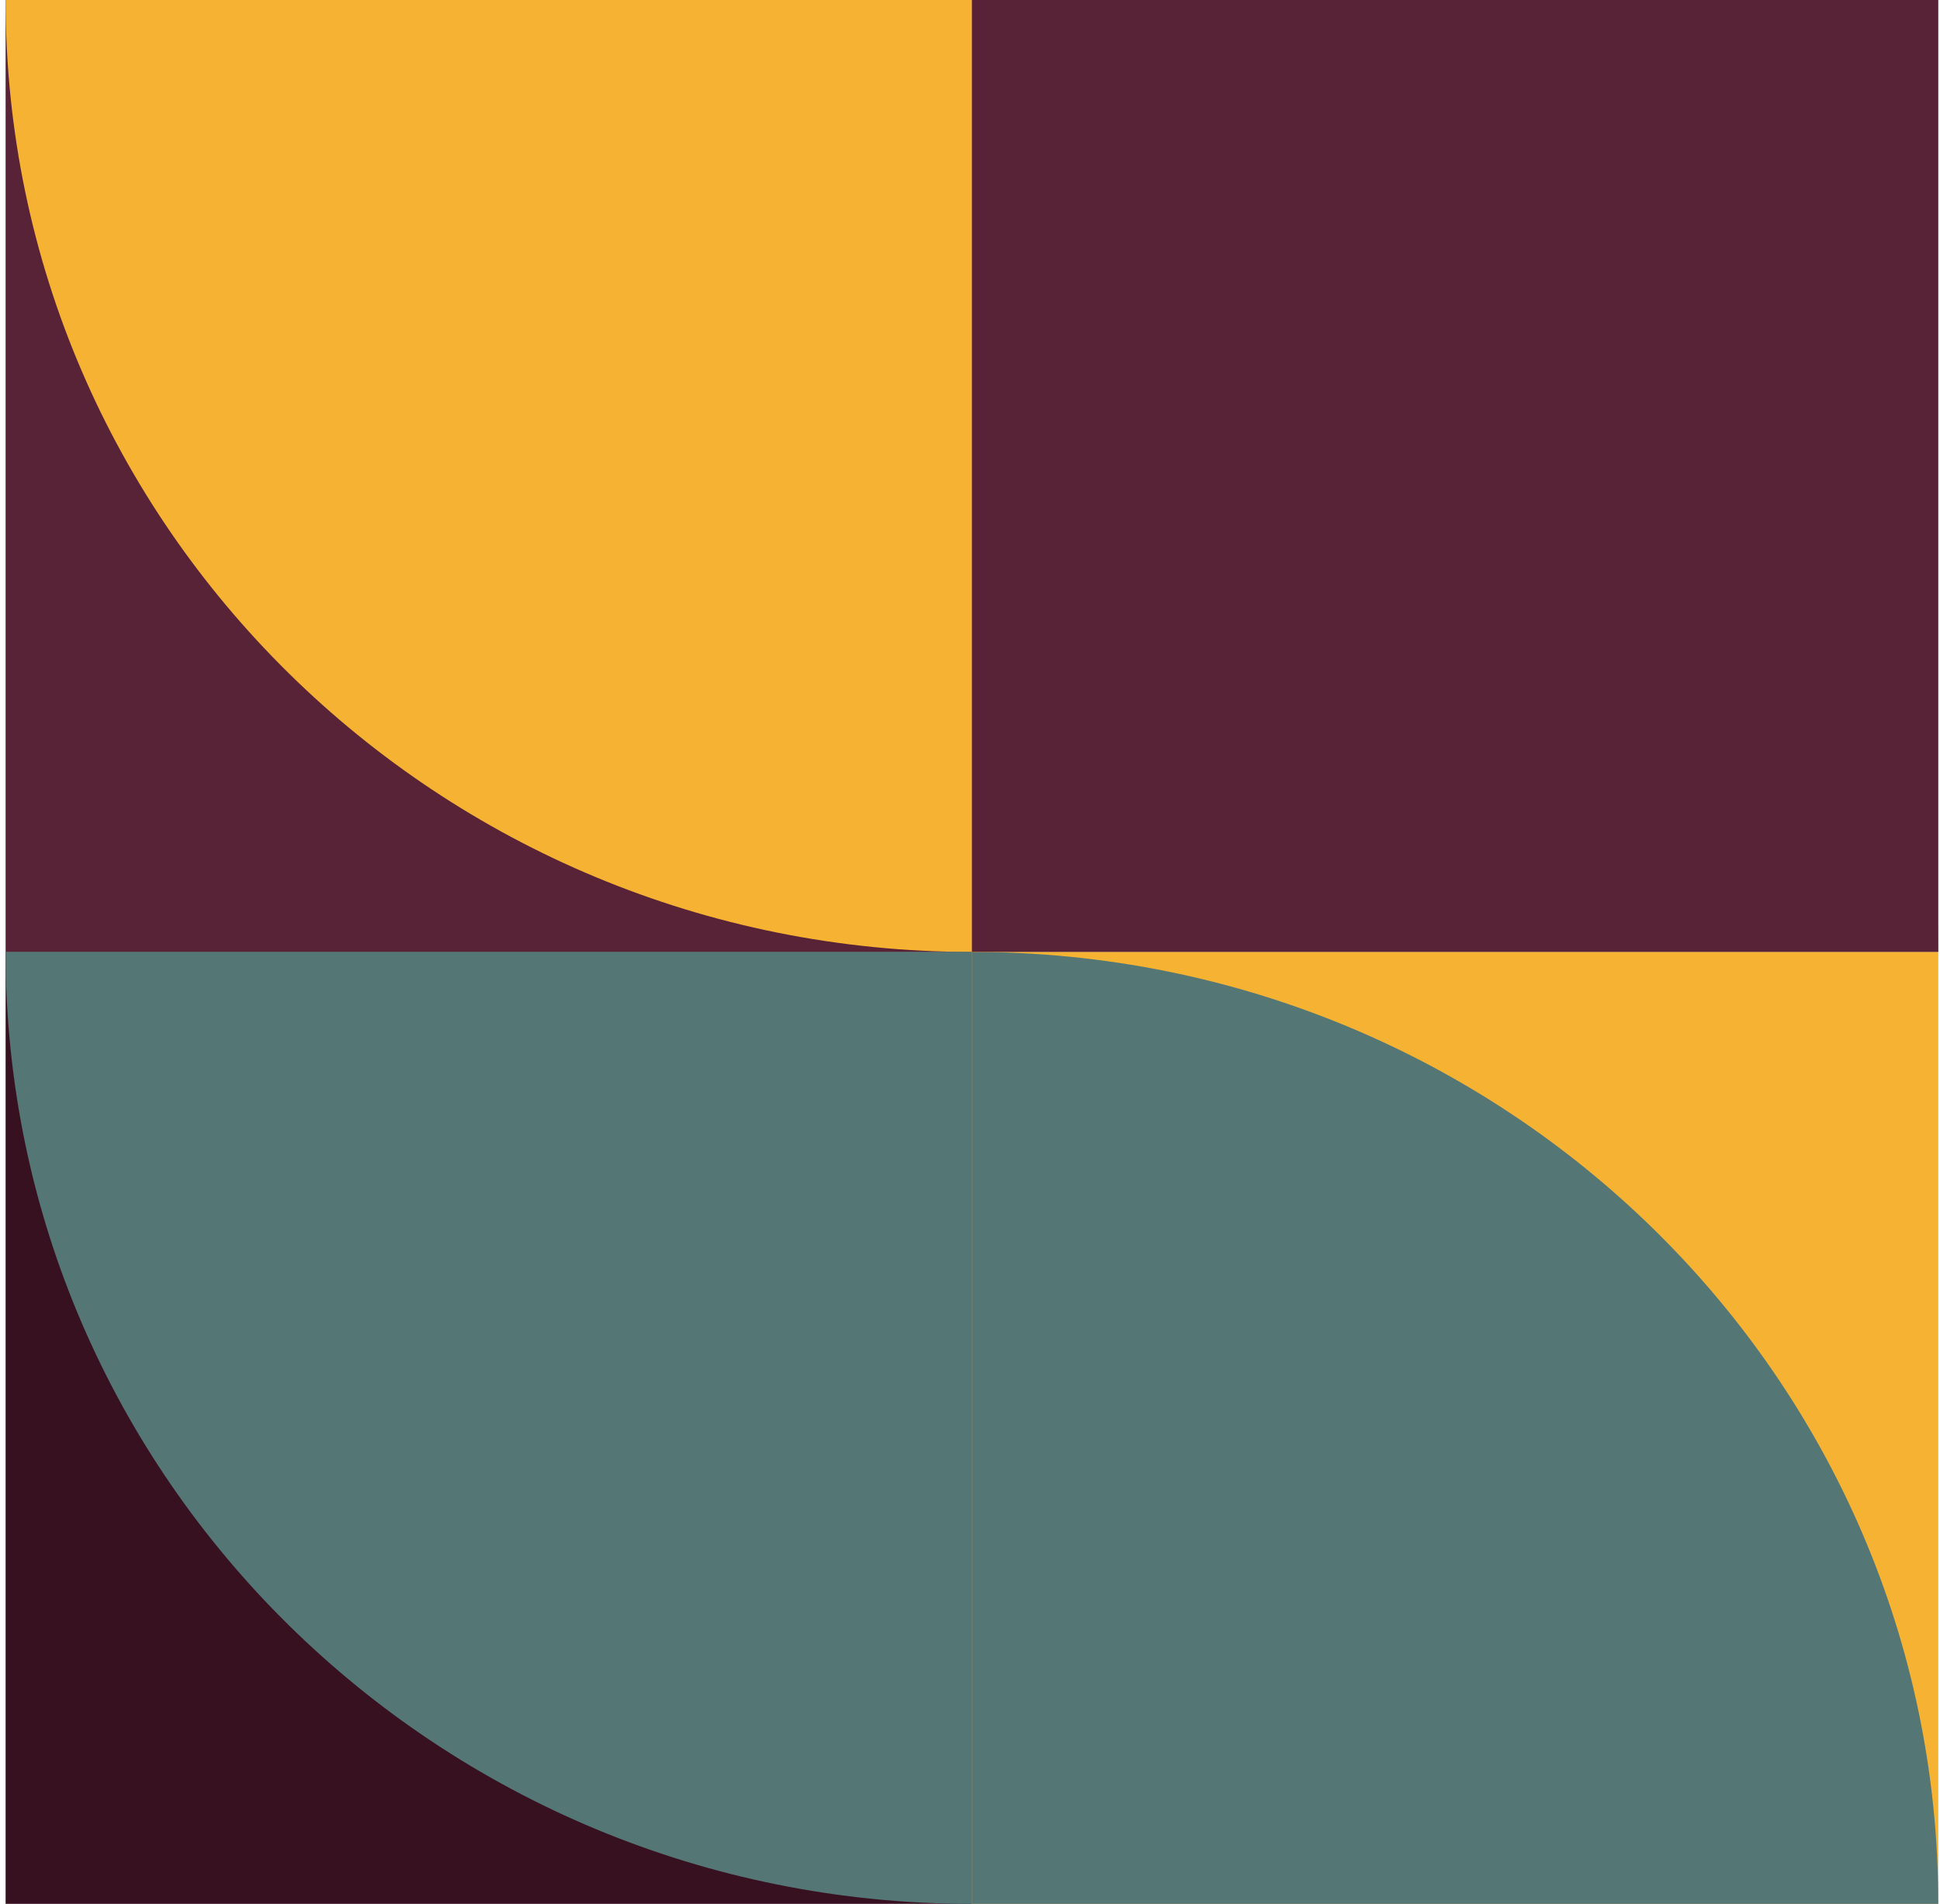
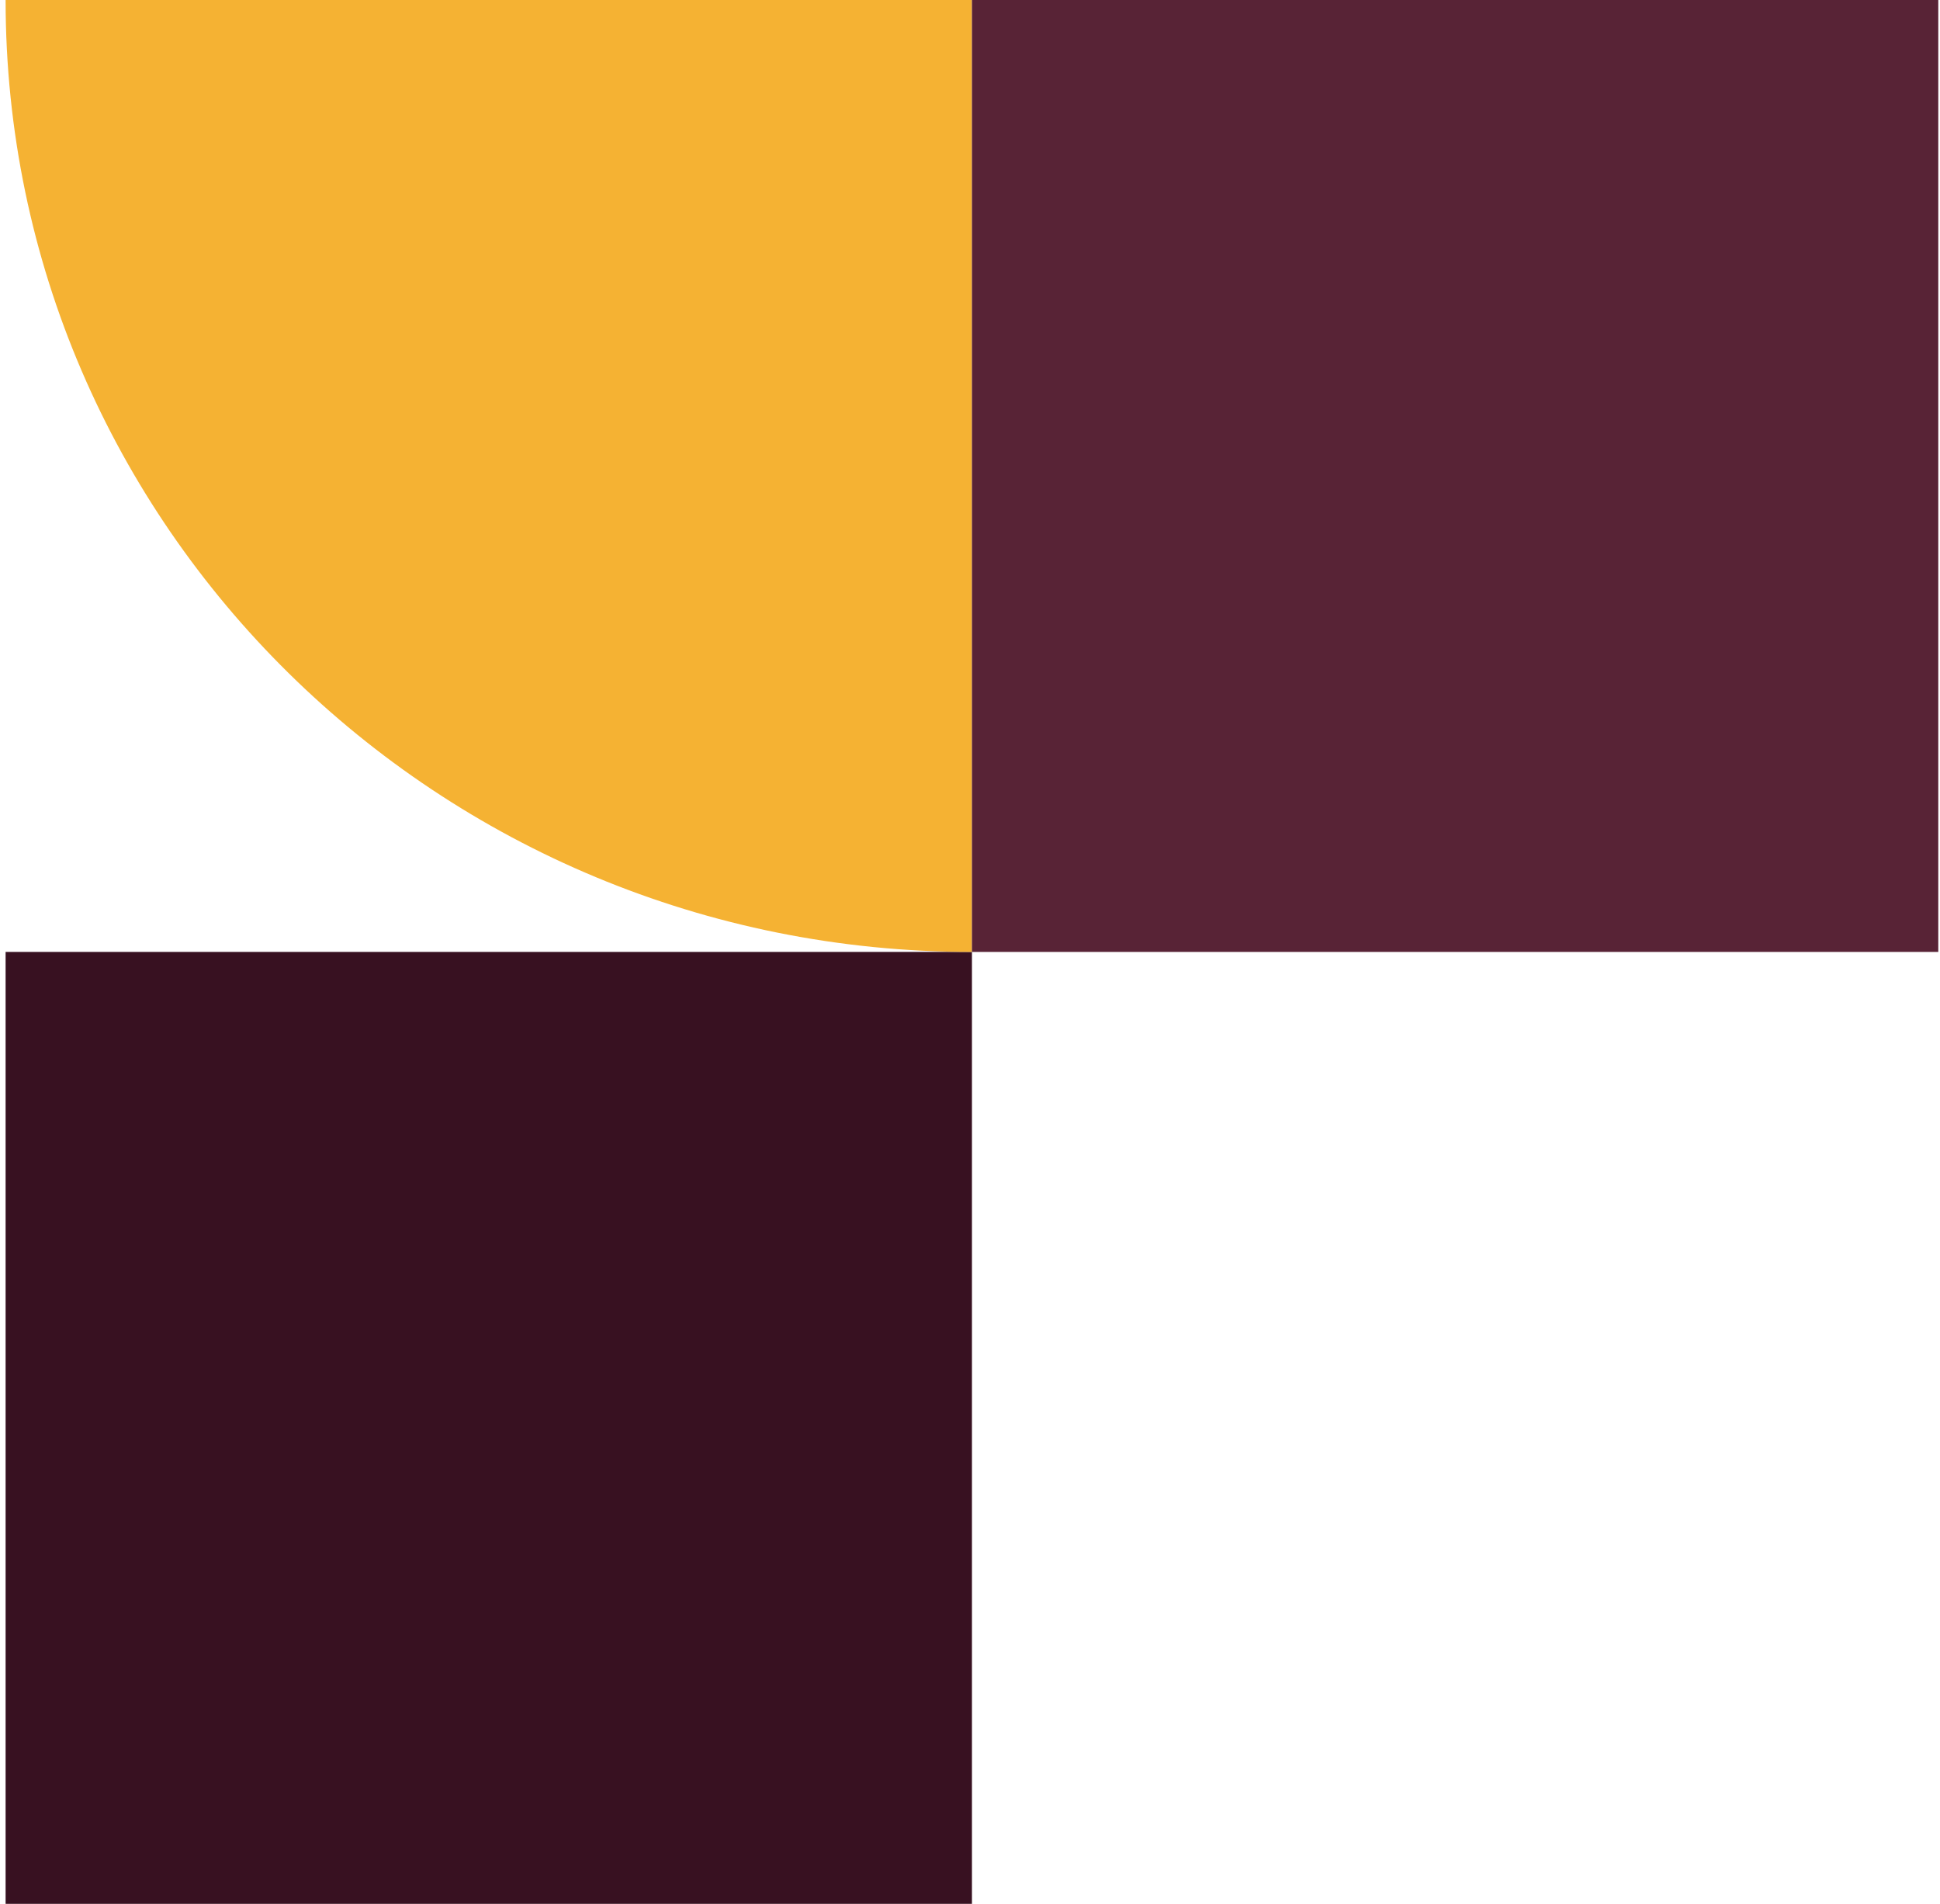
<svg xmlns="http://www.w3.org/2000/svg" width="106" height="104" viewBox="0 0 106 104" fill="none">
  <g id="5">
-     <path id="Vector" d="M0.306 -1.14441e-05L0.306 52H53.106V-1.14441e-05H0.306Z" fill="#582336" />
    <path id="Vector_2" d="M0.306 52L0.306 104H53.106V52H0.306Z" fill="#381121" />
-     <path id="Vector_3" d="M105.906 104V52H53.106V104H105.906Z" fill="#F5B233" />
    <path id="Vector_4" d="M0.306 0C0.306 28.721 23.943 52 53.106 52V0H0.306Z" fill="#F5B233" />
-     <path id="Vector_5" d="M0.306 52C0.306 80.721 23.943 104 53.106 104V52H0.306Z" fill="#547675" />
-     <path id="Vector_6" d="M105.906 104C105.906 75.279 82.27 52 53.106 52V104H105.906Z" fill="#547675" />
-     <path id="Vector_7" d="M105.906 52C105.906 23.279 82.27 0 53.106 0V52H105.906Z" fill="#F5B233" />
    <path id="Vector_8" d="M105.906 52V0L53.106 0V52H105.906Z" fill="#582336" />
  </g>
</svg>